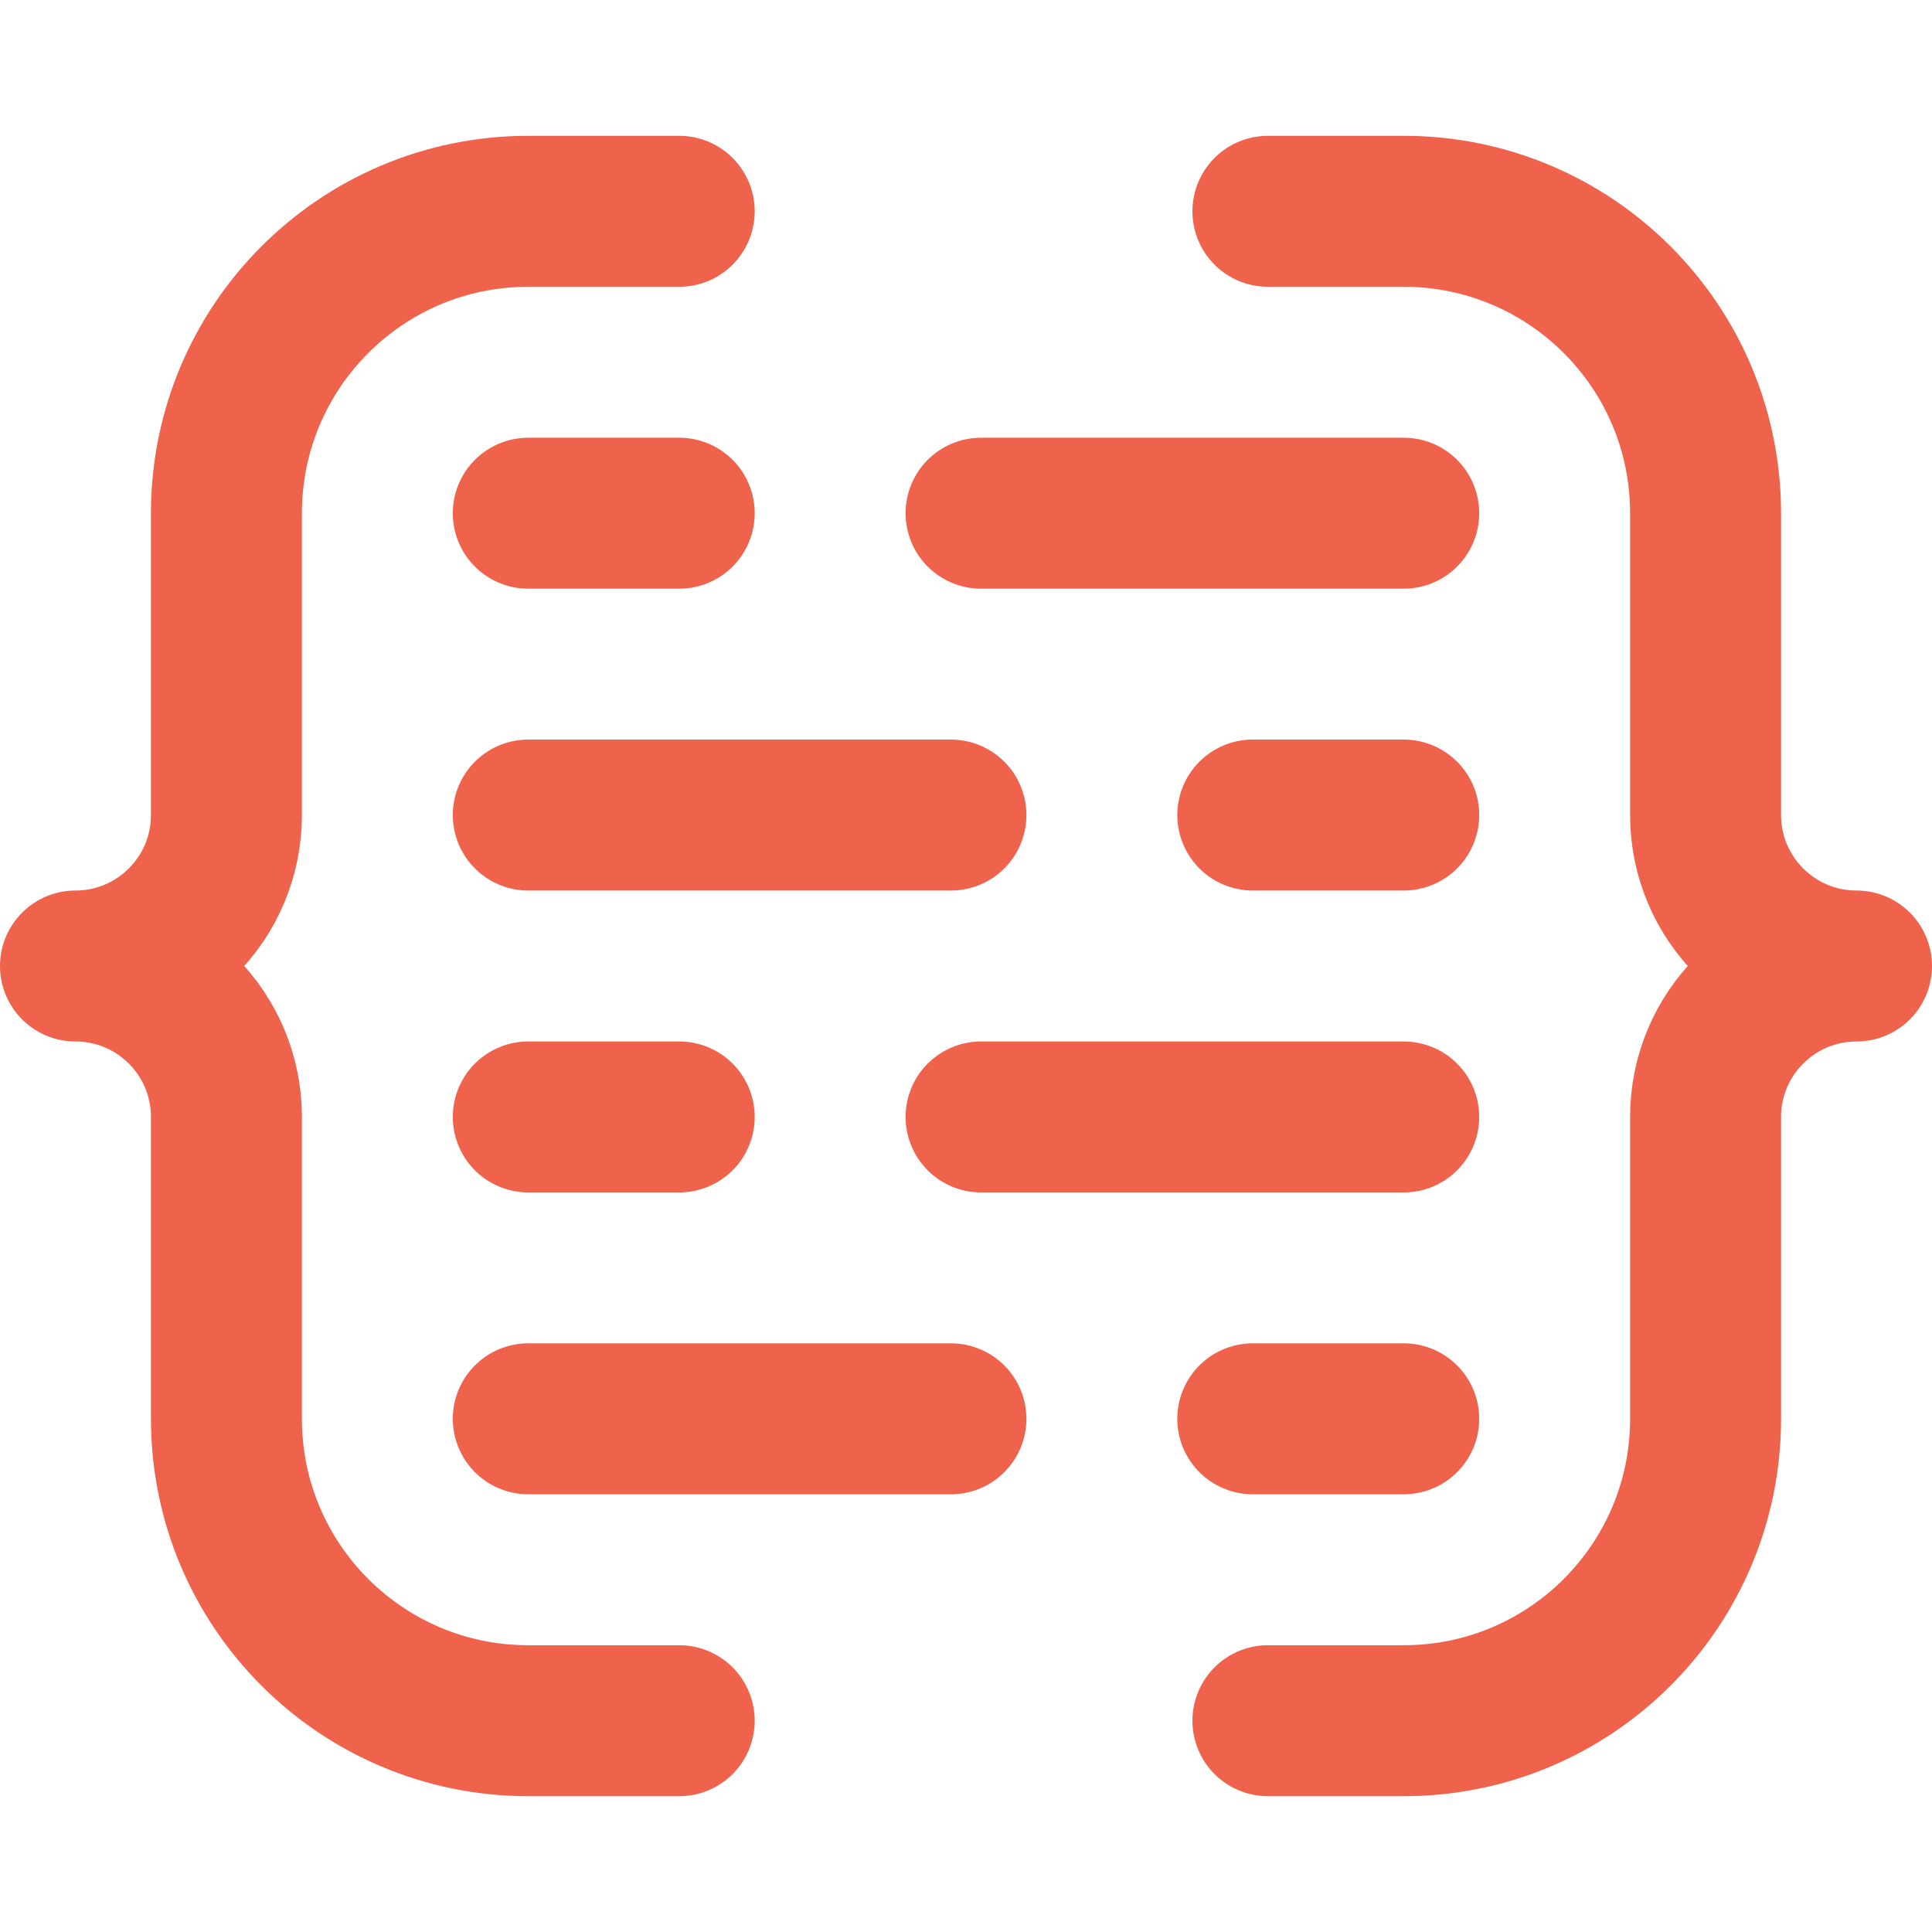
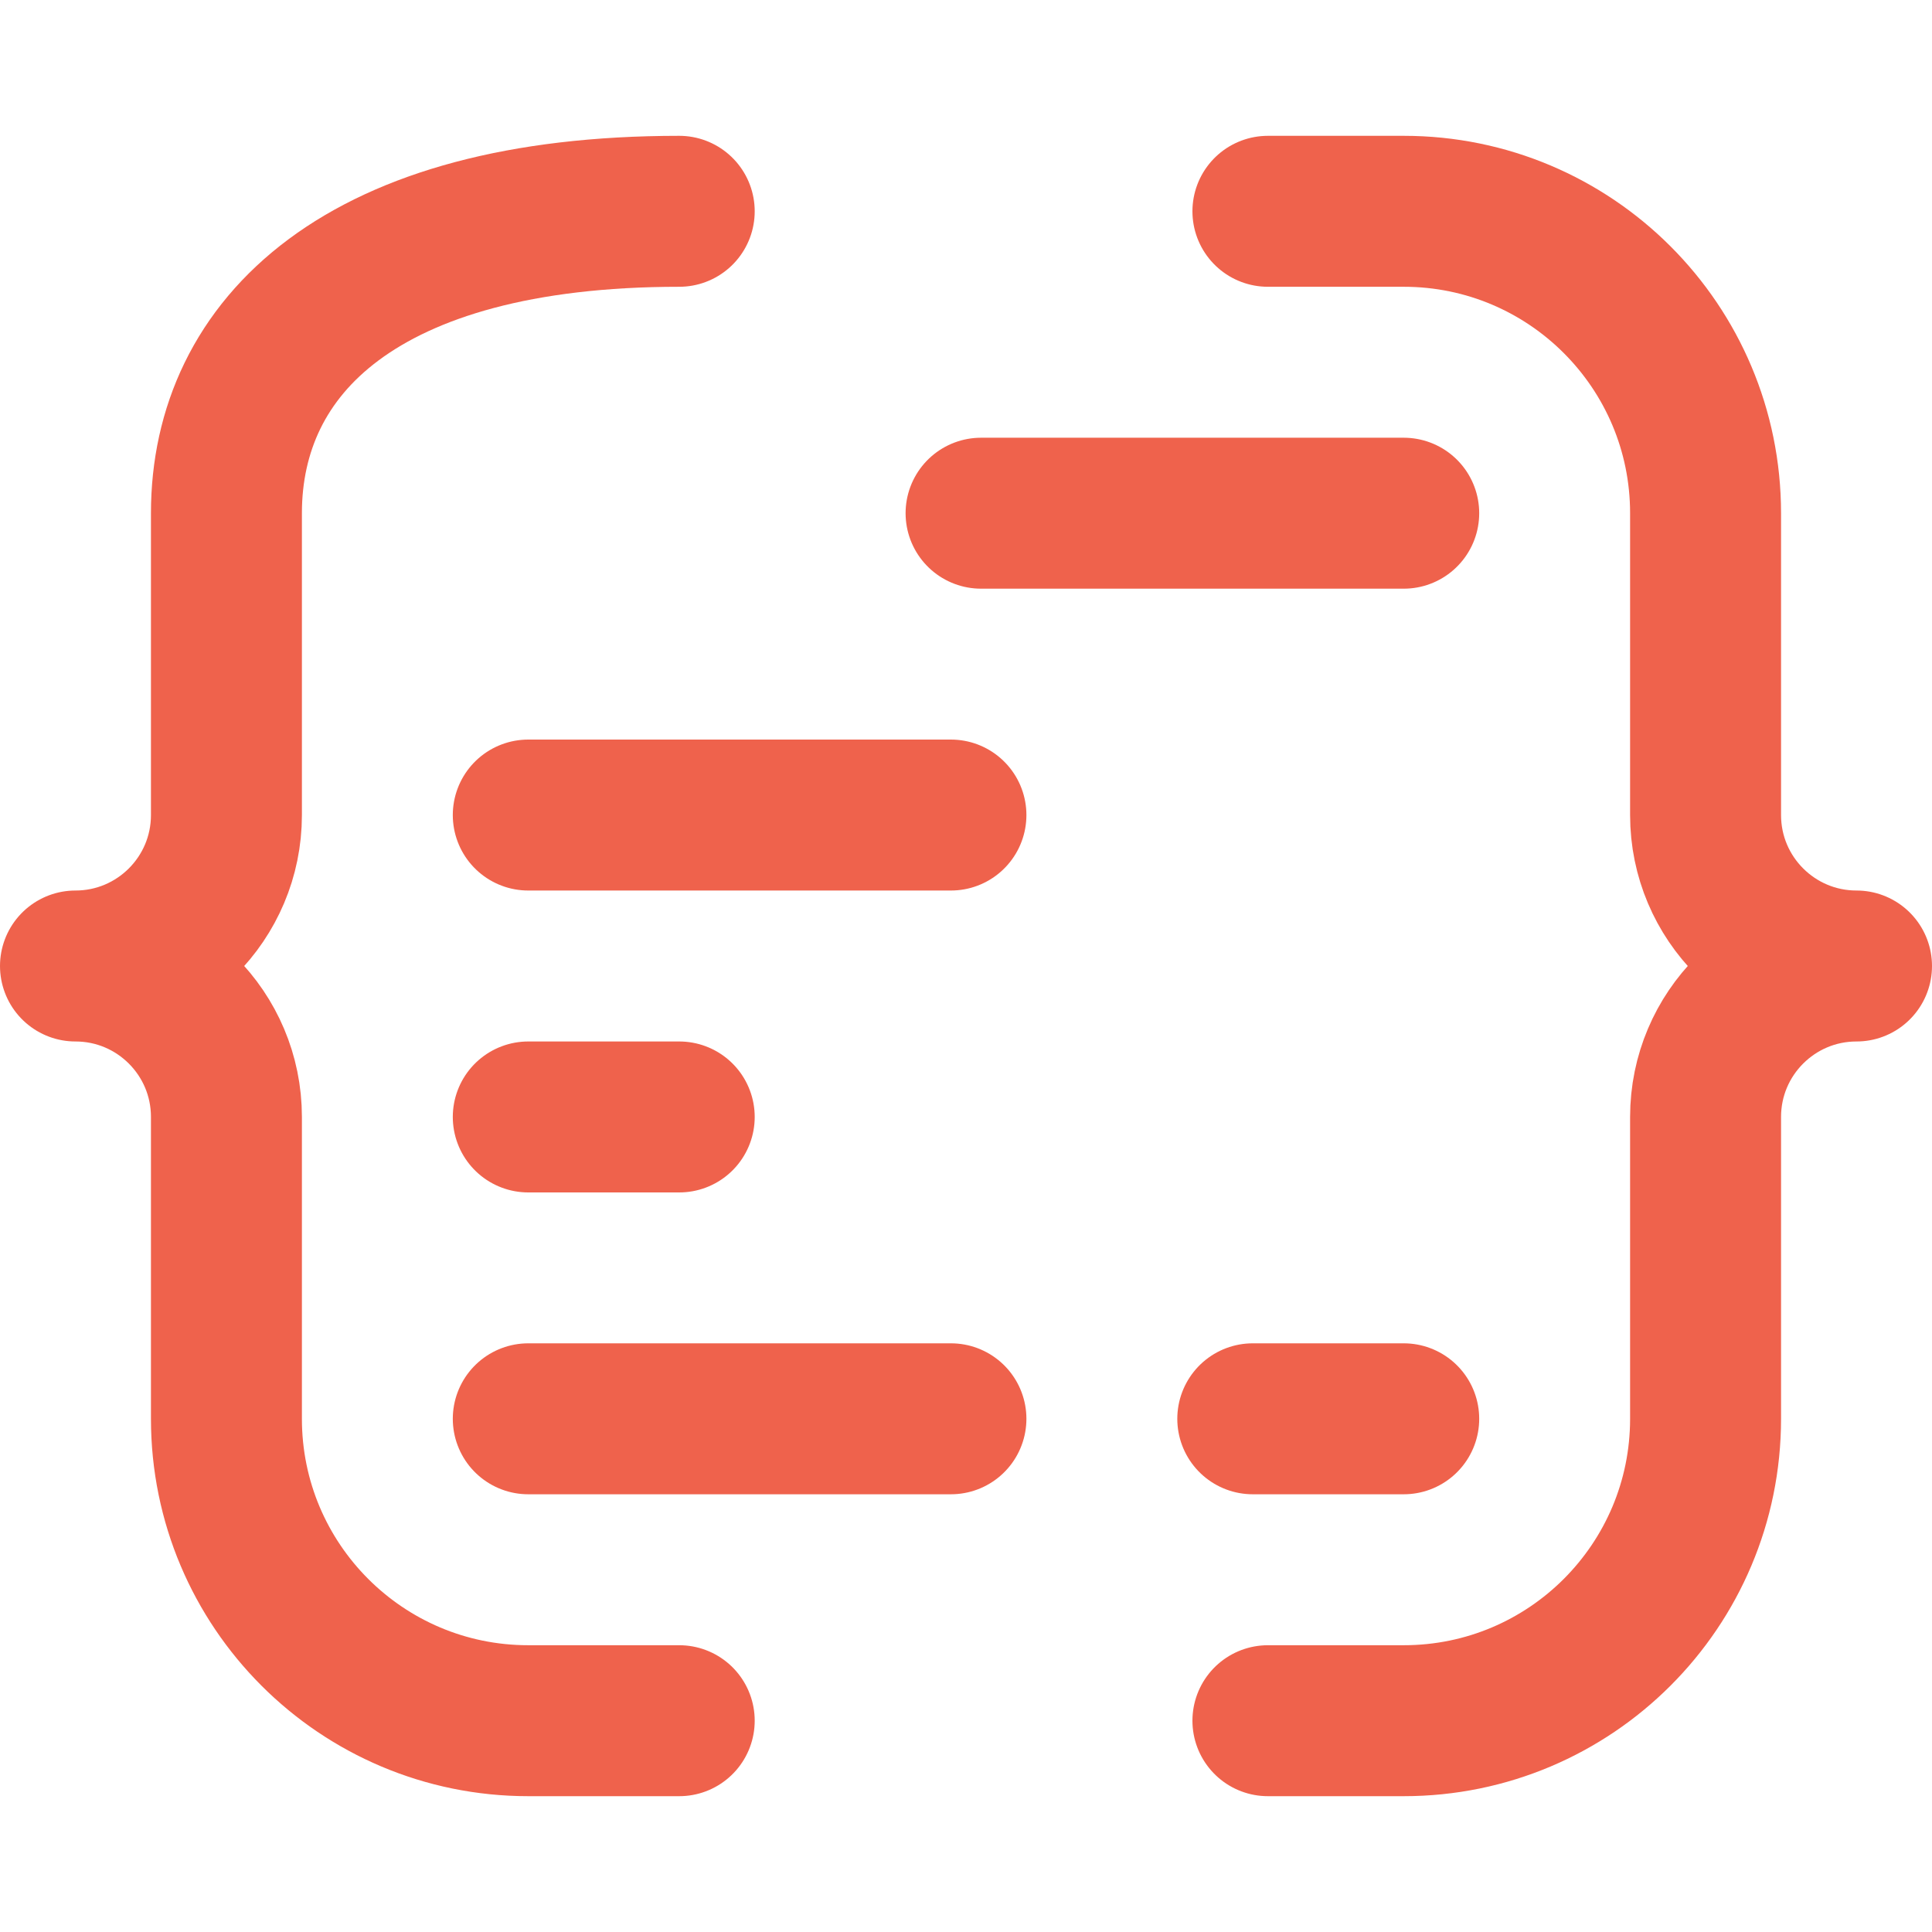
<svg xmlns="http://www.w3.org/2000/svg" width="30" height="30" viewBox="0 0 30 30" fill="none">
-   <path d="M10.547 3.281H8.203C5.614 3.281 3.516 5.38 3.516 7.969V12.656C3.516 13.951 2.466 15 1.172 15C2.466 15 3.516 16.049 3.516 17.344V22.031C3.516 24.62 5.614 26.719 8.203 26.719H10.547" stroke="#EF624C" stroke-width="2.344" stroke-miterlimit="10" stroke-linecap="round" stroke-linejoin="round" />
+   <path d="M10.547 3.281C5.614 3.281 3.516 5.38 3.516 7.969V12.656C3.516 13.951 2.466 15 1.172 15C2.466 15 3.516 16.049 3.516 17.344V22.031C3.516 24.62 5.614 26.719 8.203 26.719H10.547" stroke="#EF624C" stroke-width="2.344" stroke-miterlimit="10" stroke-linecap="round" stroke-linejoin="round" />
  <path d="M19.688 3.281H21.797C24.386 3.281 26.484 5.38 26.484 7.969V12.656C26.484 13.951 27.534 15 28.828 15C27.534 15 26.484 16.049 26.484 17.344V22.031C26.484 24.62 24.386 26.719 21.797 26.719H19.688" stroke="#EF624C" stroke-width="2.344" stroke-miterlimit="10" stroke-linecap="round" stroke-linejoin="round" />
-   <path d="M8.203 7.969H10.547" stroke="#EF624C" stroke-width="2.344" stroke-miterlimit="10" stroke-linecap="round" stroke-linejoin="round" />
  <path d="M15.234 7.969H21.797" stroke="#EF624C" stroke-width="2.344" stroke-miterlimit="10" stroke-linecap="round" stroke-linejoin="round" />
  <path d="M21.797 22.031H19.453" stroke="#EF624C" stroke-width="2.344" stroke-miterlimit="10" stroke-linecap="round" stroke-linejoin="round" />
  <path d="M14.766 22.031H8.203" stroke="#EF624C" stroke-width="2.344" stroke-miterlimit="10" stroke-linecap="round" stroke-linejoin="round" />
-   <path d="M21.797 12.656H19.453" stroke="#EF624C" stroke-width="2.344" stroke-miterlimit="10" stroke-linecap="round" stroke-linejoin="round" />
  <path d="M14.766 12.656H8.203" stroke="#EF624C" stroke-width="2.344" stroke-miterlimit="10" stroke-linecap="round" stroke-linejoin="round" />
  <path d="M8.203 17.344H10.547" stroke="#EF624C" stroke-width="2.344" stroke-miterlimit="10" stroke-linecap="round" stroke-linejoin="round" />
-   <path d="M15.234 17.344H21.797" stroke="#EF624C" stroke-width="2.344" stroke-miterlimit="10" stroke-linecap="round" stroke-linejoin="round" />
</svg>